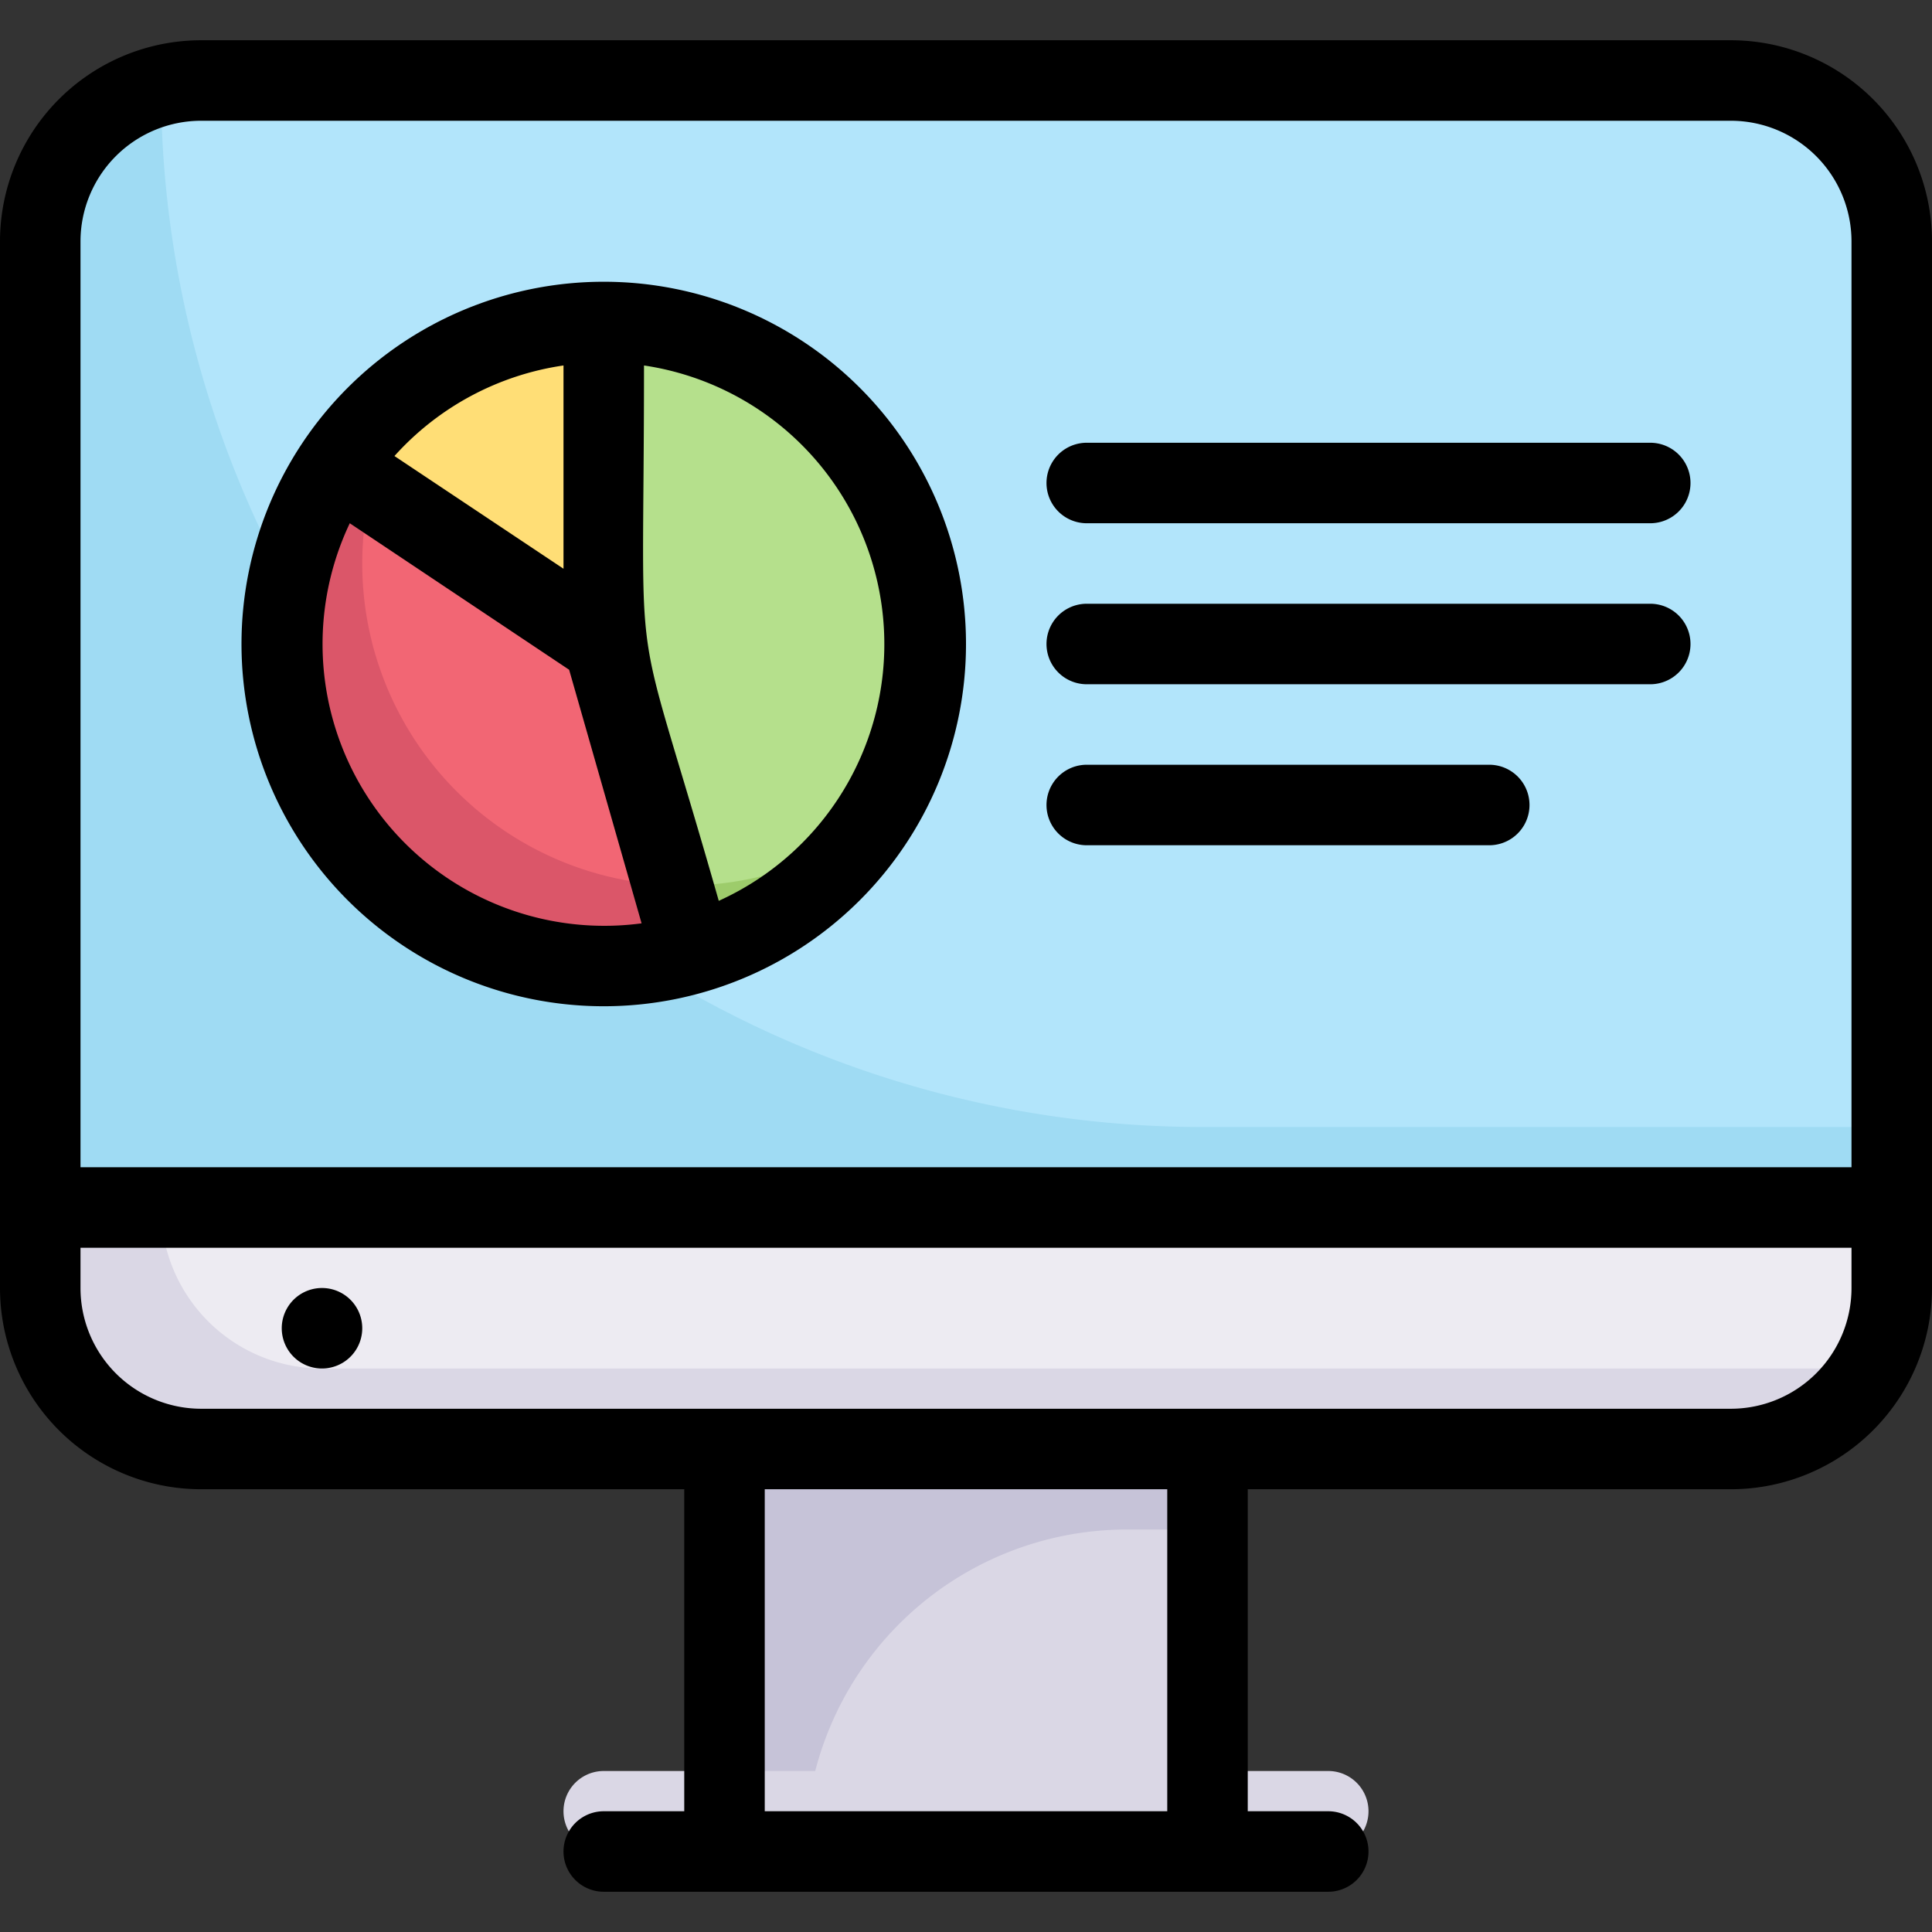
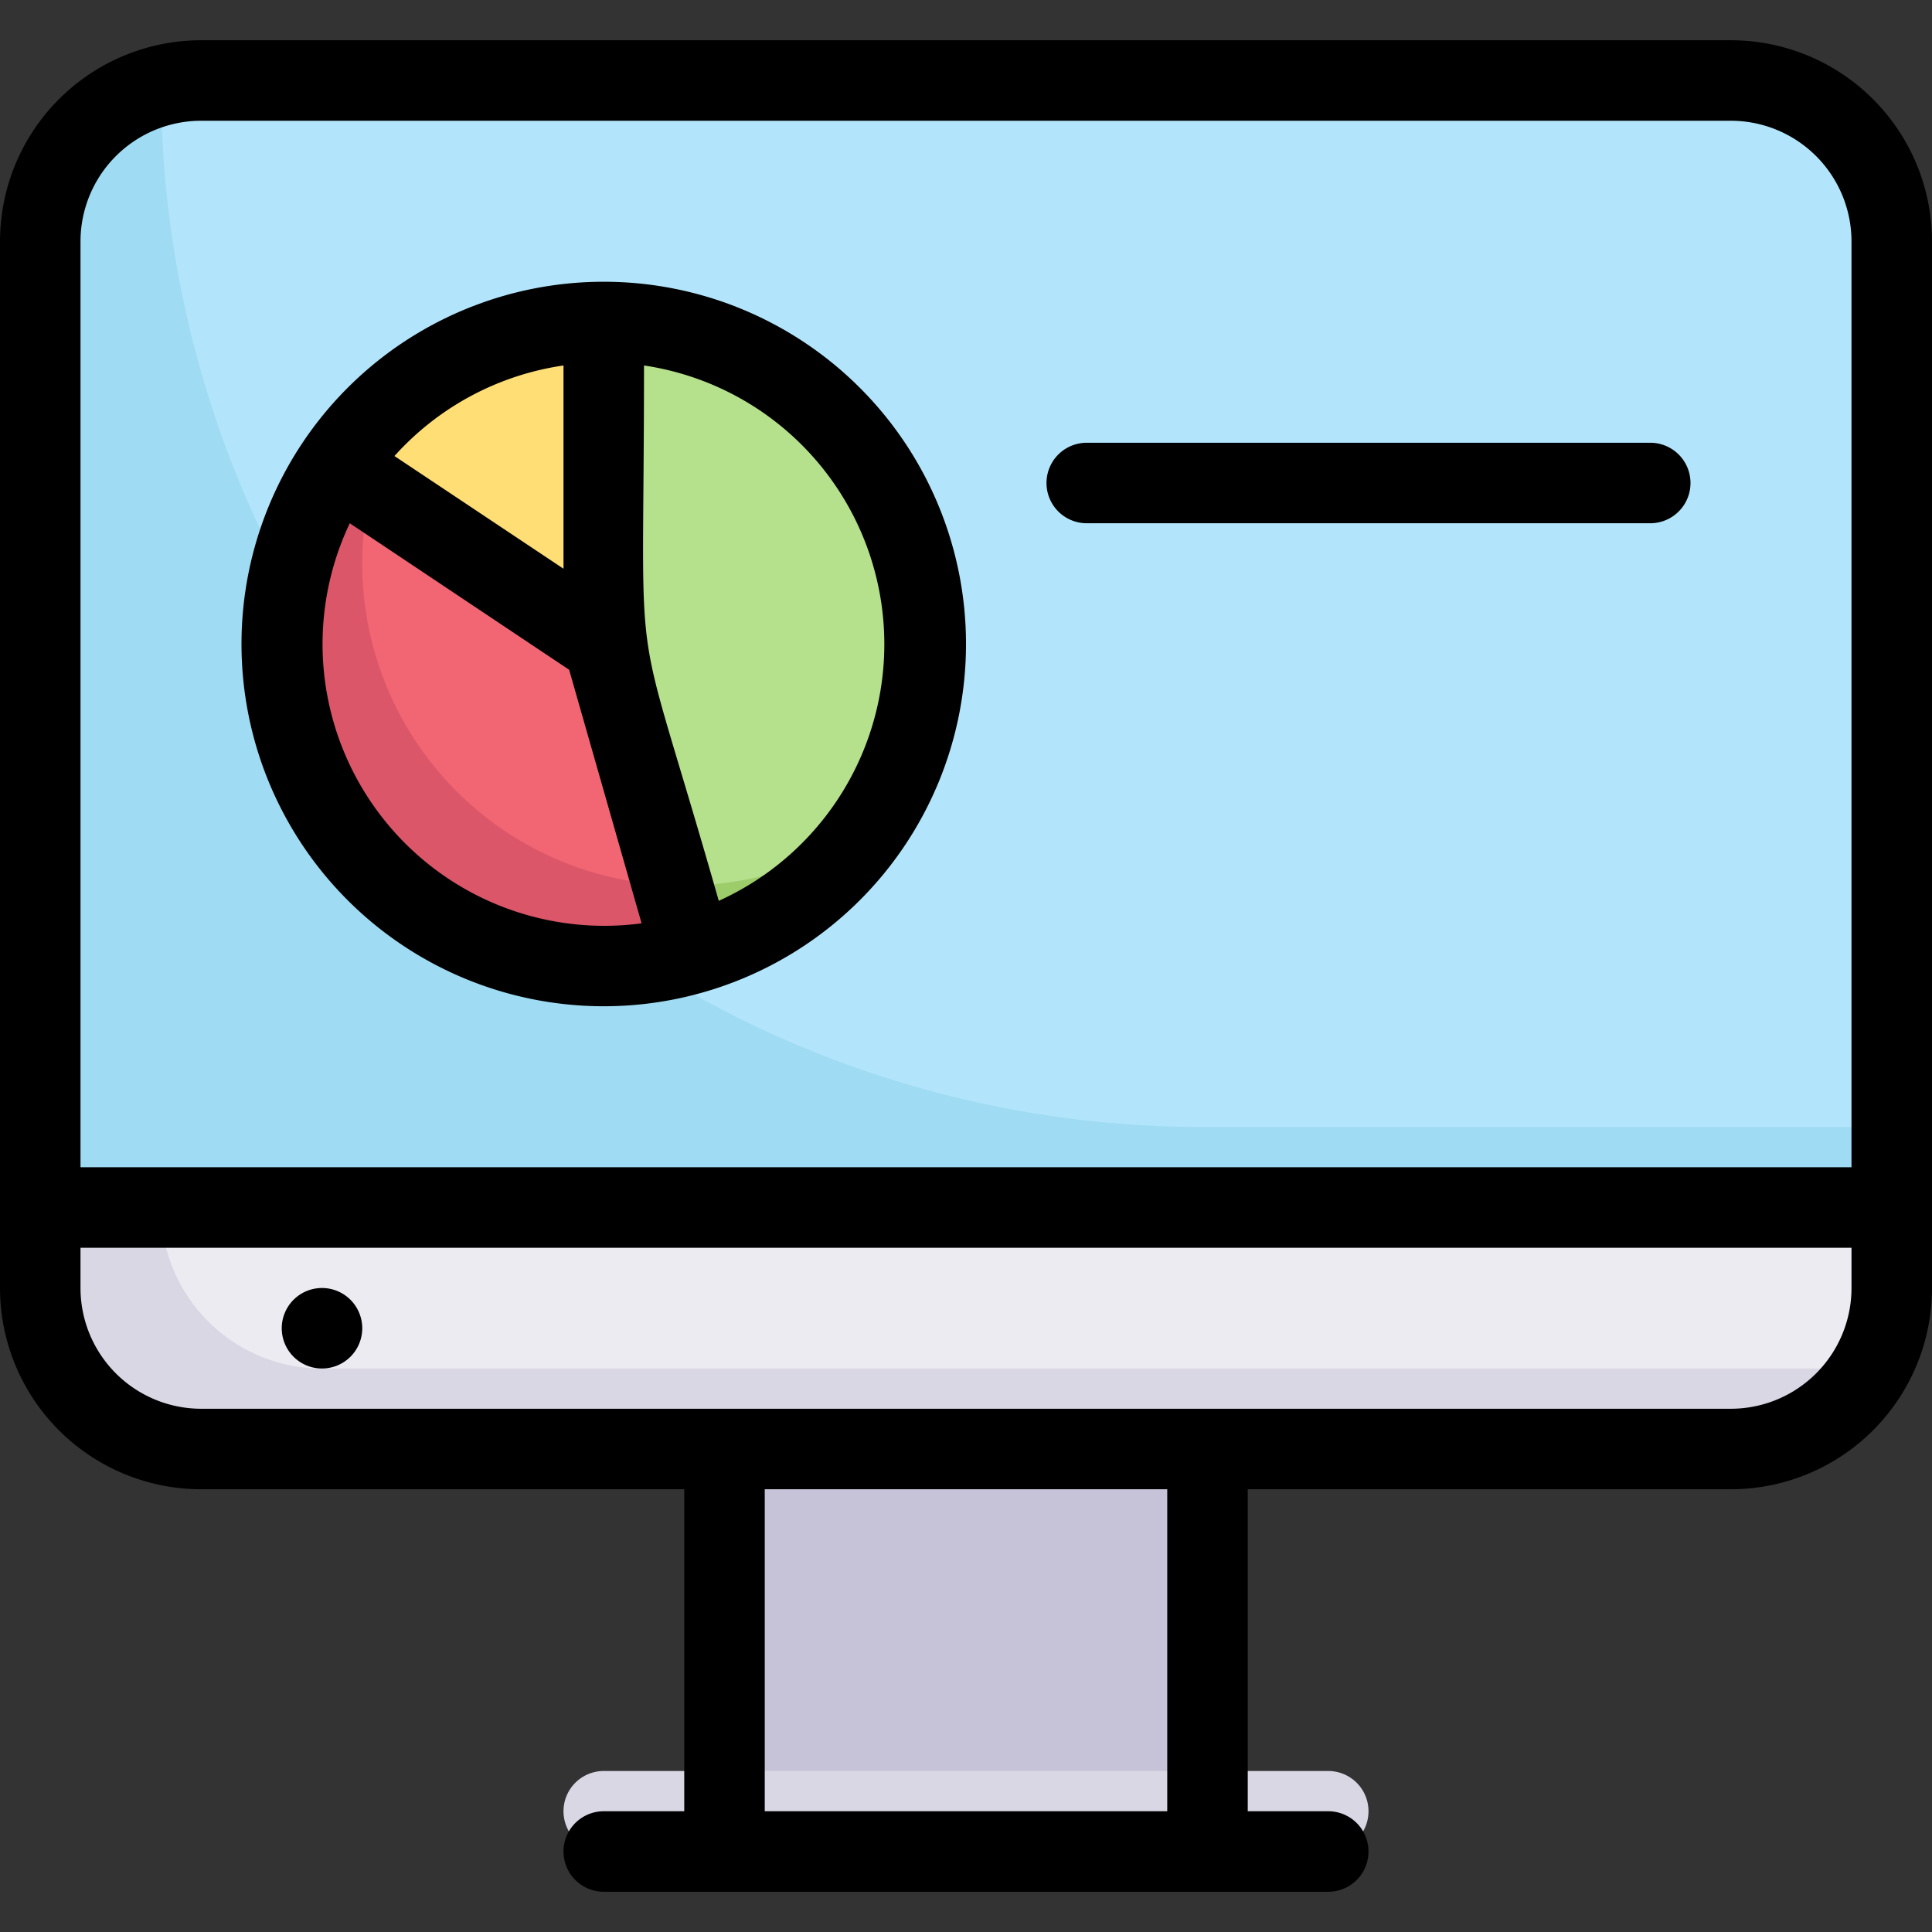
<svg xmlns="http://www.w3.org/2000/svg" viewBox="0 0 48 48">
  <rect x="0" y="0" width="48" height="48" fill="#333333" stroke="none" />
  <defs>
    <style>.cls-1{fill:#9fdbf3;}.cls-2{fill:#b2e5fb;}.cls-3{fill:#dad7e5;}.cls-4{fill:#edebf2;}.cls-5{fill:#c6c3d8;}.cls-6{fill:#9dcc6b;}.cls-7{fill:#db5669;}.cls-8{fill:#fc6;}.cls-9{fill:#b5e08c;}.cls-10{fill:#f26674;}.cls-11{fill:#ffde76;}</style>
  </defs>
  <title>Analytic Pie Chart</title>
  <g id="Analytic_Pie_Chart" data-name="Analytic Pie Chart">
    <path class="cls-1" d="M47,6V30H1V6A4,4,0,0,1,4,2.13C4.67,1.94,2.21,2,43,2A4,4,0,0,1,47,6Z" />
    <path class="cls-2" d="M47,6V28H29.87A25.87,25.87,0,0,1,4,2.13C4.82,1.9,43.12,2,43,2A4,4,0,0,1,47,6Z" />
    <path class="cls-3" d="M47,30c0,1.9.13,2.83-.52,4A4,4,0,0,1,43,36H5a4,4,0,0,1-4-4V30Z" />
    <path class="cls-4" d="M47,30c0,1.9.13,2.83-.52,4C46.11,34,48.63,34,8,34a4,4,0,0,1-4-4Z" />
    <rect class="cls-5" x="18" y="36" width="12" height="10" />
-     <path class="cls-3" d="M30,38v8H20a8,8,0,0,1,8-8Z" />
    <path class="cls-3" d="M33,46H15a1,1,0,0,1,0-2H33A1,1,0,0,1,33,46Z" />
    <path class="cls-6" d="M23,16a8,8,0,0,1-5.7,7.66c-.66-2.2-.19-.62-2.3-7.66V8A8,8,0,0,1,23,16Z" />
    <path class="cls-7" d="M17.3,23.66a8,8,0,0,1-9-12.1L15,16C17.16,23.18,16.65,21.49,17.3,23.66Z" />
    <path class="cls-8" d="M15,8v8L8.35,11.56A8,8,0,0,1,15,8Z" />
    <path class="cls-9" d="M21.57,20.56A7.9,7.9,0,0,1,17,22c-.29,0,0,.67-2-6V8A8,8,0,0,1,21.57,20.56Z" />
    <path class="cls-10" d="M16.8,22a8,8,0,0,1-7.58-9.86L15,16Z" />
    <path class="cls-11" d="M15,8v8L9.22,12.14a7.66,7.66,0,0,1,1.22-2.71A7.94,7.94,0,0,1,15,8Z" />
    <path d="M15,7a9,9,0,1,0,9,9A9,9,0,0,0,15,7ZM14,9.08v5.05l-4.2-2.8A7,7,0,0,1,14,9.08ZM8.69,13l5.45,3.64,1.8,6.3A7,7,0,0,1,8.69,13Zm9.17,9.39C15.63,14.56,16,17.61,16,9.08A7,7,0,0,1,17.86,22.38Z" />
    <path d="M41,11H27a1,1,0,0,0,0,2H41A1,1,0,0,0,41,11Z" />
-     <path d="M41,15H27a1,1,0,0,0,0,2H41A1,1,0,0,0,41,15Z" />
-     <path d="M37,19H27a1,1,0,0,0,0,2H37A1,1,0,0,0,37,19Z" />
    <path d="M43,1H5A5,5,0,0,0,0,6V32a5,5,0,0,0,5,5H17v8H15a1,1,0,0,0,0,2H33a1,1,0,0,0,0-2H31V37H43a5,5,0,0,0,5-5V6A5,5,0,0,0,43,1ZM2,6A3,3,0,0,1,5,3H43a3,3,0,0,1,3,3V29H2ZM29,45H19V37H29ZM46,32a3,3,0,0,1-3,3H5a3,3,0,0,1-3-3V31H46Z" />
    <path d="M8,34a1,1,0,0,0,0-2A1,1,0,0,0,8,34Z" />
  </g>
</svg>